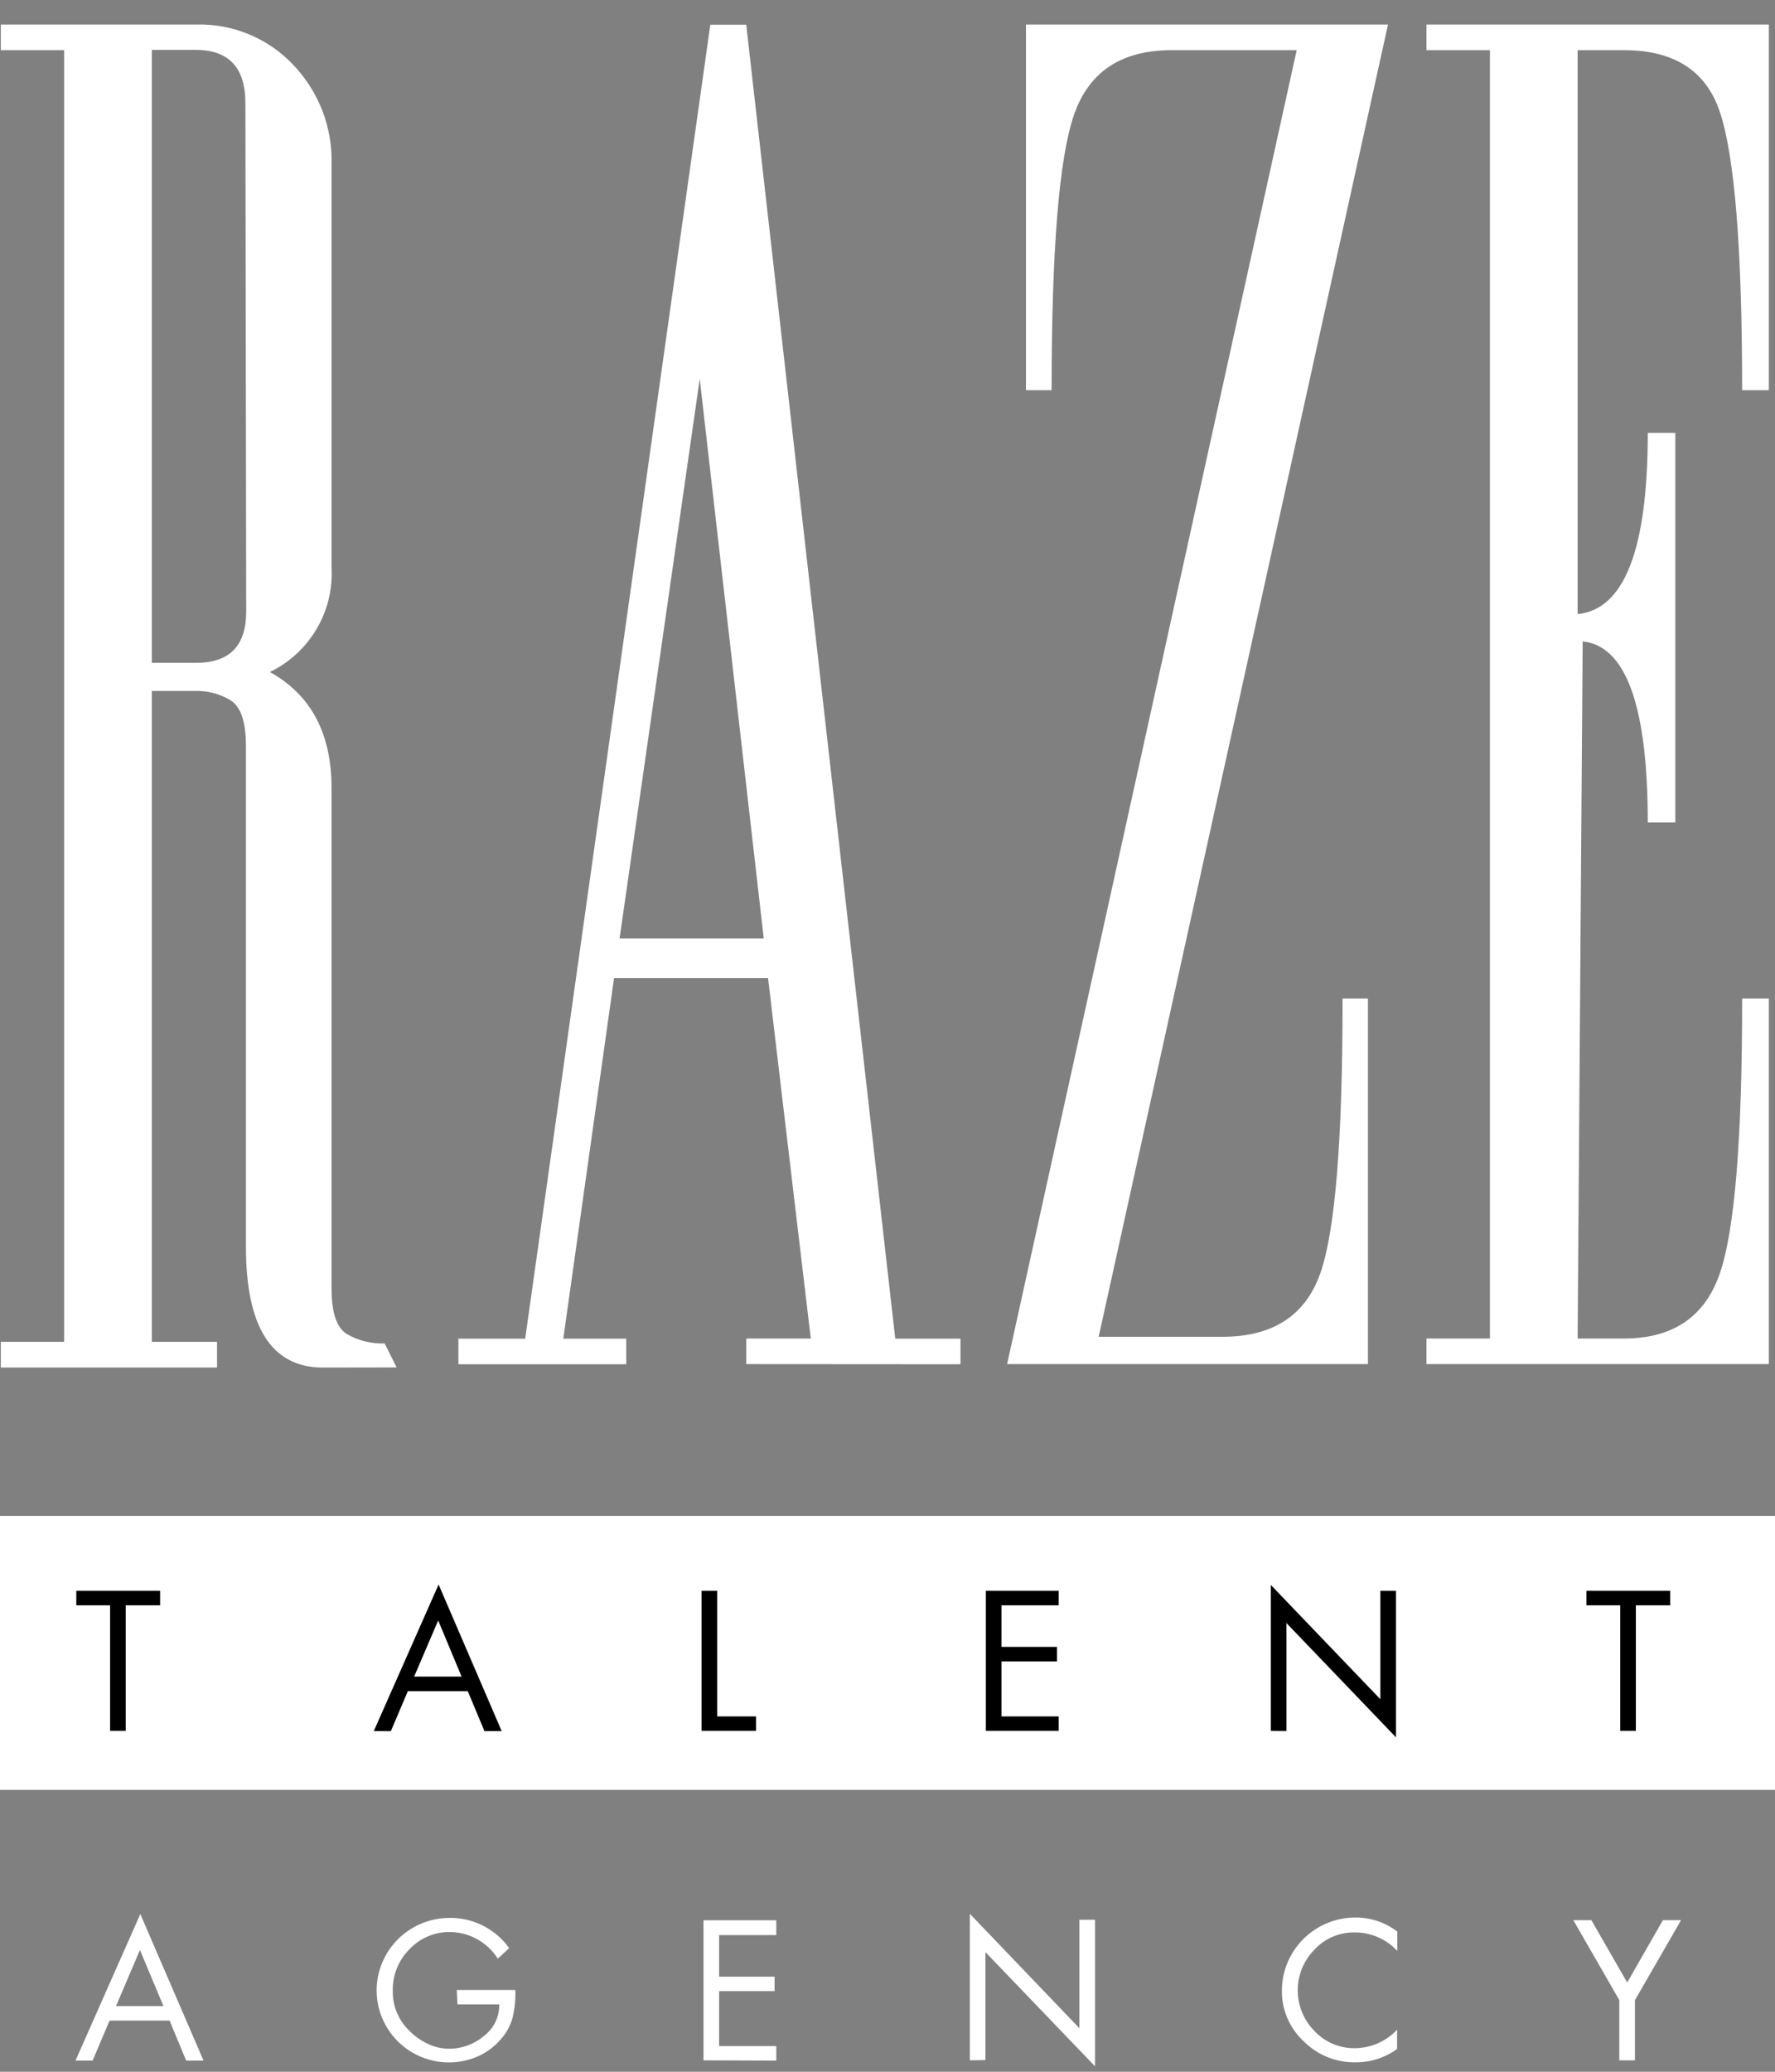
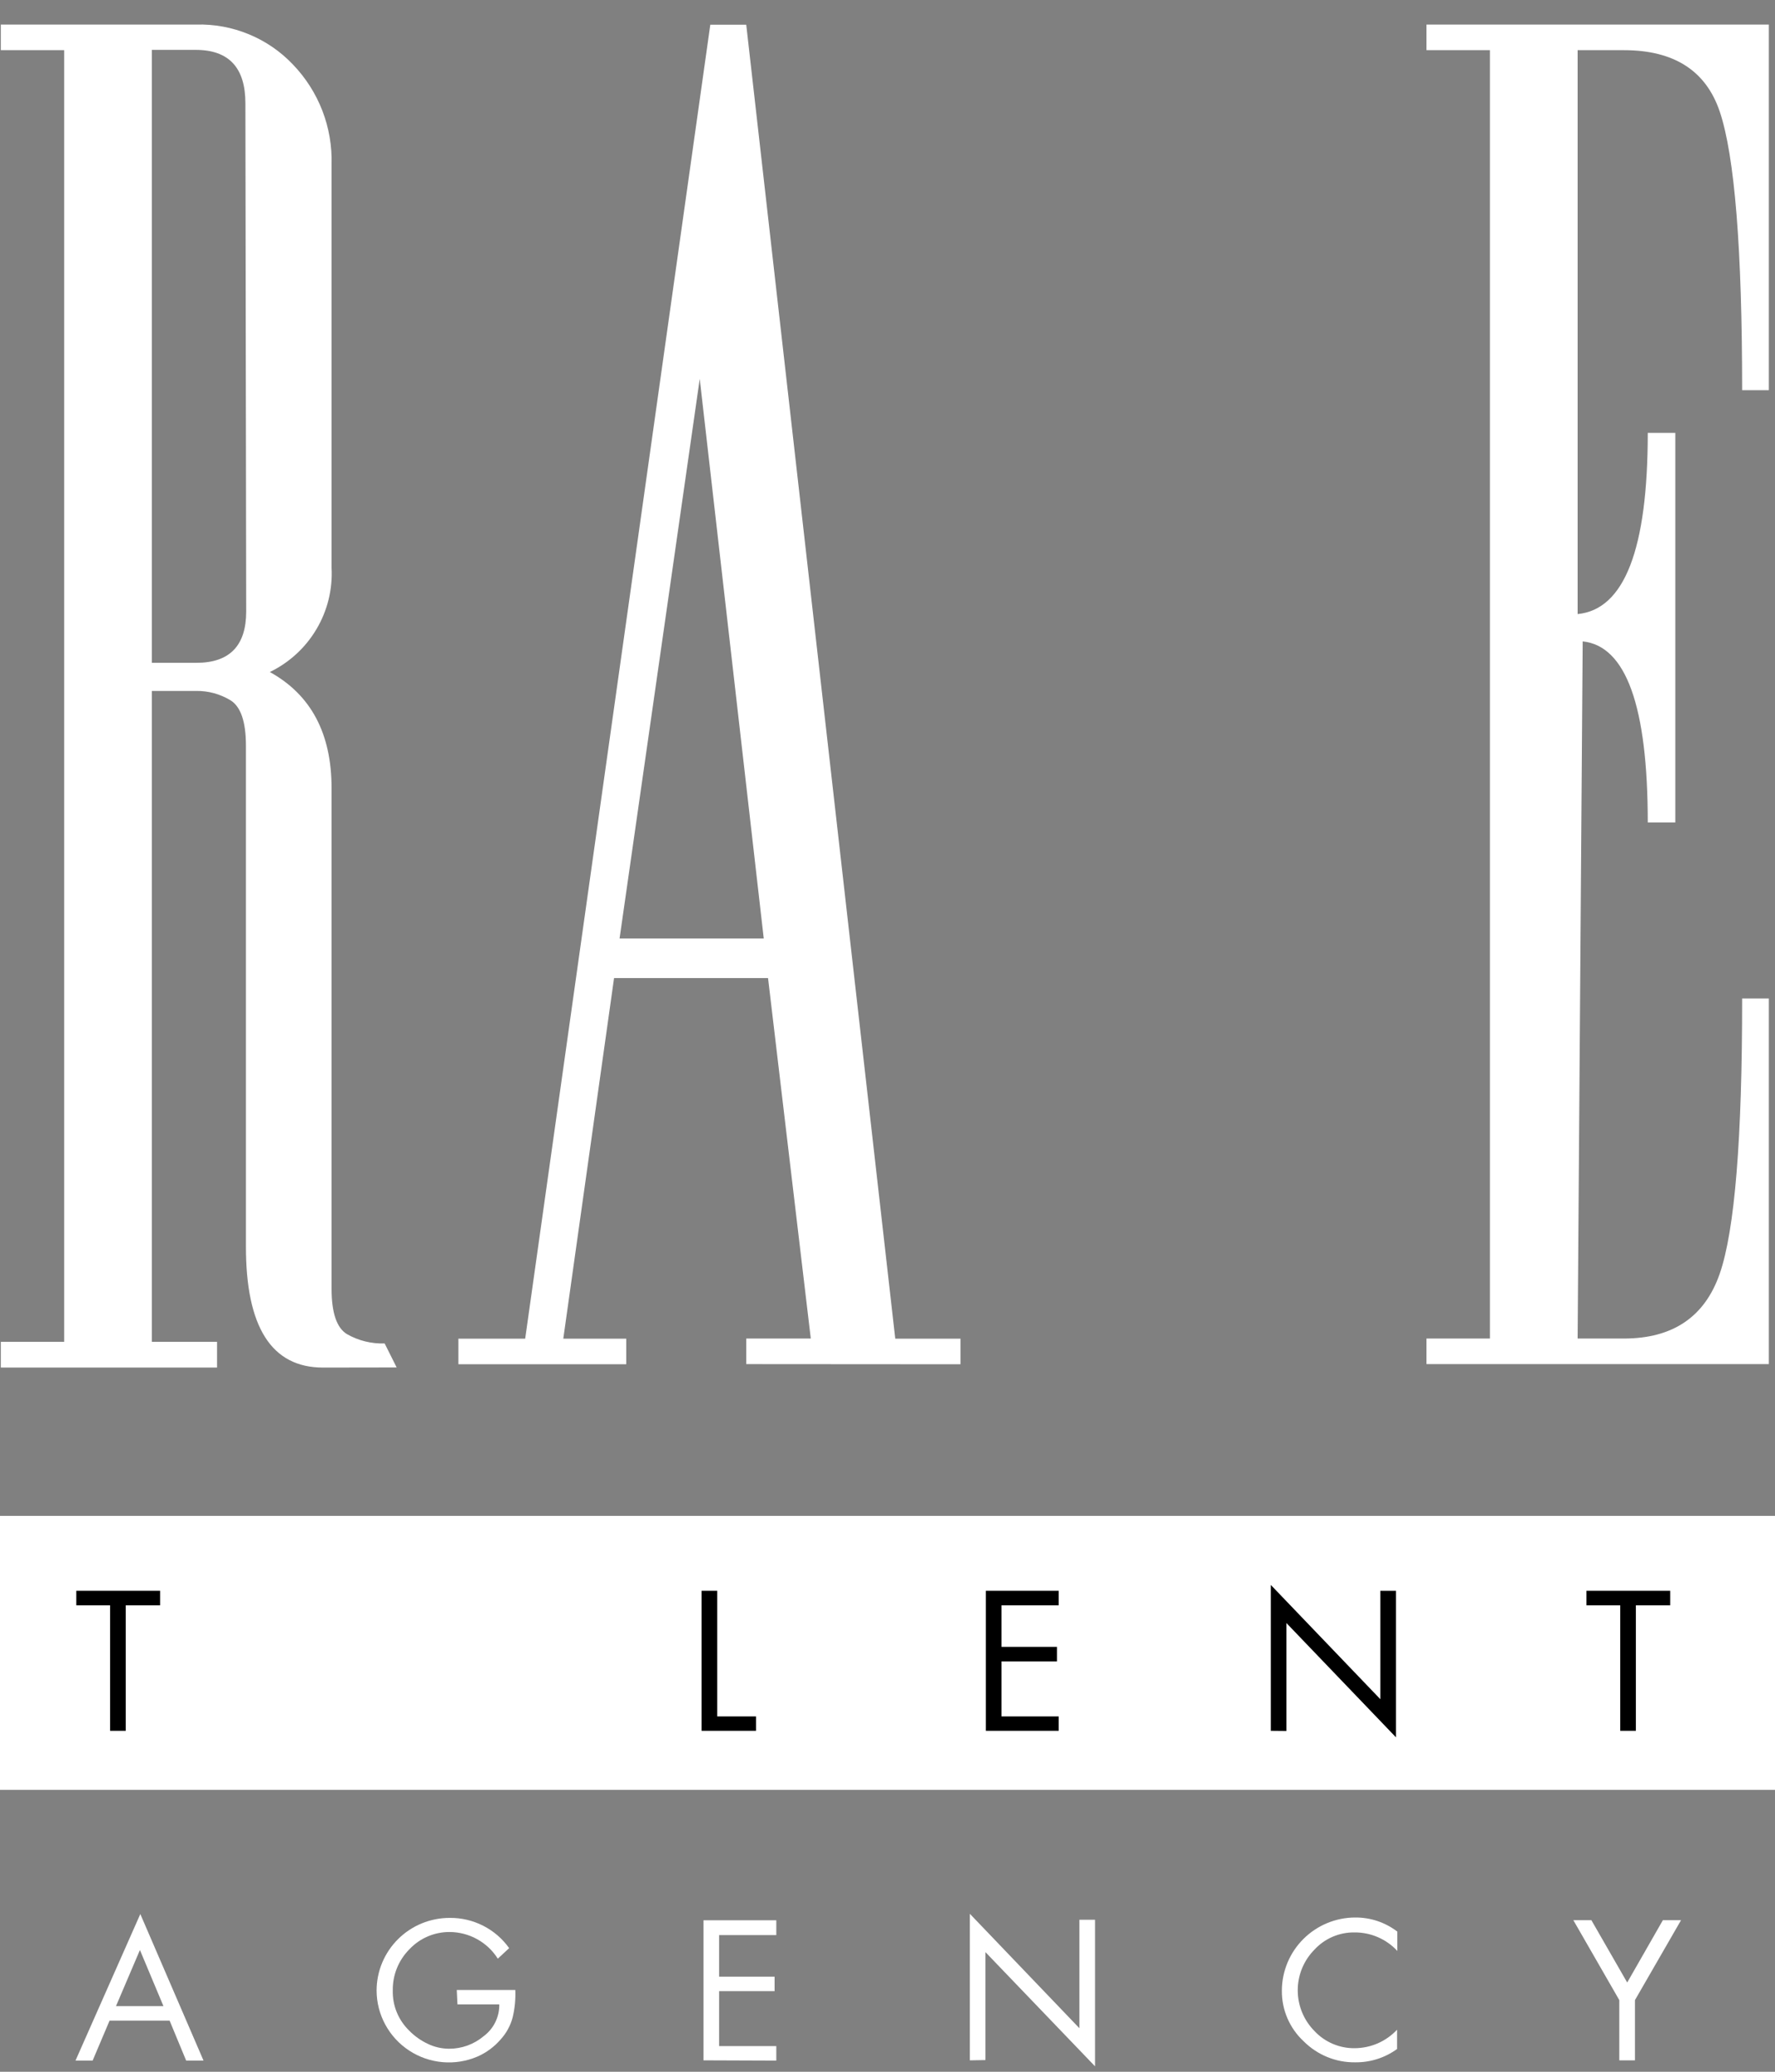
<svg xmlns="http://www.w3.org/2000/svg" width="60" height="70" viewBox="0 0 60 70" fill="none">
  <rect x="0" y="0" width="60" height="70" fill="#808080" stroke="none" />
  <g clip-path="url(#clip0_564_644)">
    <path d="M10.919 46.207C9.179 46.207 8.31 44.84 8.313 42.106V25.191C8.313 24.385 8.137 23.872 7.789 23.66C7.44 23.449 7.04 23.34 6.632 23.345H5.132V45.338H7.337V46.207H0.028V45.338H2.169V1.694H0.028V0.83H6.632C7.242 0.813 7.849 0.925 8.412 1.158C8.976 1.39 9.484 1.739 9.903 2.181C10.334 2.629 10.672 3.159 10.896 3.738C11.12 4.318 11.226 4.936 11.208 5.557V19.181C11.247 19.908 11.07 20.63 10.698 21.257C10.327 21.884 9.779 22.388 9.121 22.706C10.513 23.474 11.208 24.783 11.208 26.632V43.547C11.208 44.352 11.38 44.866 11.728 45.077C12.115 45.298 12.556 45.407 13.002 45.392L13.408 46.203L10.919 46.207ZM8.295 3.486C8.295 2.286 7.734 1.685 6.614 1.685H5.132V22.395H6.641C7.762 22.395 8.322 21.815 8.322 20.662L8.295 3.486Z" fill="white" />
    <path d="M25.225 46.09V45.226H27.407L25.962 33.047H20.757L19.041 45.23H21.169V46.095H15.495V45.23H17.753L24.01 0.835H25.225L30.262 45.23H32.467V46.095L25.225 46.09ZM23.653 12.801L20.943 31.71H25.817L23.653 12.801Z" fill="white" />
-     <path d="M37.138 45.167H41.316C43.018 45.167 44.121 44.455 44.627 43.029C45.133 41.603 45.385 38.506 45.382 33.736H46.24V46.09H34.043L43.832 1.695H39.604C37.905 1.695 36.805 2.425 36.302 3.887C35.799 5.349 35.547 8.448 35.547 13.184H34.68V0.83H46.918L37.138 45.167Z" fill="white" />
    <path d="M48.219 46.09V45.226H50.364V1.695H48.219V0.83H59.792V13.184H58.889C58.889 8.412 58.637 5.275 58.134 3.775C57.667 2.388 56.586 1.695 54.891 1.695H53.328V20.748C54.909 20.595 55.699 18.554 55.699 14.625H56.63V27.789H55.699C55.699 23.863 54.966 21.824 53.499 21.671L53.328 45.226H54.891C56.547 45.226 57.628 44.493 58.134 43.029C58.64 41.564 58.892 38.467 58.889 33.736H59.792V46.09H48.219Z" fill="white" />
    <path d="M60 51.218H0V60.475H60V51.218Z" fill="white" />
    <path d="M4.251 54.239V58.48H3.722V54.239H2.579V53.748H5.412V54.239H4.251Z" fill="black" />
-     <path d="M15.811 57.139H13.787L13.213 58.489H12.635L14.826 53.537L16.958 58.489H16.376L15.811 57.139ZM15.603 56.648L14.812 54.752L13.999 56.648H15.603Z" fill="black" />
    <path d="M24.245 53.748V57.994H25.555V58.48H23.716V53.748H24.245Z" fill="black" />
    <path d="M33.325 58.48V53.748H35.787V54.239H33.853V55.644H35.728V56.135H33.853V57.994H35.787V58.48H33.325Z" fill="black" />
    <path d="M42.956 58.48V53.55L46.66 57.413V53.748H47.189V58.701L43.484 54.838V58.485L42.956 58.48Z" fill="black" />
    <path d="M55.297 54.239V58.48H54.769V54.239H53.626V53.748H56.458V54.239H55.297Z" fill="black" />
    <path d="M5.733 68.272H3.704L3.131 69.623H2.552L4.743 64.671L6.88 69.623H6.293L5.733 68.272ZM5.525 67.782L4.73 65.886L3.921 67.782H5.525Z" fill="white" />
    <path d="M15.44 67.237H17.419C17.432 67.549 17.402 67.861 17.329 68.164C17.256 68.439 17.119 68.692 16.927 68.903C16.711 69.155 16.441 69.355 16.136 69.488C15.765 69.646 15.361 69.711 14.959 69.675C14.557 69.64 14.17 69.506 13.833 69.285C13.495 69.064 13.218 68.764 13.026 68.41C12.833 68.057 12.732 67.662 12.73 67.259C12.73 66.936 12.794 66.616 12.918 66.318C13.042 66.019 13.225 65.748 13.454 65.52C13.684 65.291 13.956 65.11 14.256 64.987C14.556 64.864 14.877 64.801 15.201 64.801C15.594 64.797 15.982 64.888 16.332 65.066C16.683 65.244 16.984 65.504 17.211 65.823L16.827 66.179C16.654 65.904 16.413 65.677 16.128 65.52C15.843 65.362 15.522 65.279 15.197 65.278C14.943 65.277 14.691 65.328 14.458 65.428C14.225 65.528 14.015 65.675 13.841 65.859C13.658 66.043 13.514 66.26 13.417 66.5C13.32 66.74 13.273 66.996 13.277 67.255C13.271 67.506 13.316 67.755 13.411 67.987C13.506 68.22 13.648 68.43 13.828 68.606C14.009 68.793 14.224 68.945 14.46 69.056C14.684 69.164 14.93 69.221 15.178 69.222C15.606 69.224 16.021 69.074 16.348 68.799C16.516 68.674 16.651 68.512 16.743 68.325C16.835 68.138 16.881 67.931 16.877 67.723H15.463L15.44 67.237Z" fill="white" />
    <path d="M23.78 69.614V64.882H26.241V65.382H24.308V66.787H26.183V67.277H24.308V69.132H26.241V69.623L23.78 69.614Z" fill="white" />
    <path d="M32.783 69.614V64.662L36.487 68.529V64.864H37.016V69.817L33.311 65.958V69.605L32.783 69.614Z" fill="white" />
    <path d="M47.234 65.265V65.918C47.05 65.719 46.826 65.56 46.578 65.453C46.328 65.345 46.06 65.29 45.788 65.292C45.534 65.288 45.282 65.338 45.048 65.438C44.815 65.538 44.605 65.686 44.433 65.873C44.07 66.239 43.867 66.733 43.867 67.248C43.867 67.763 44.07 68.257 44.433 68.624C44.606 68.809 44.816 68.956 45.05 69.056C45.283 69.156 45.534 69.206 45.788 69.204C46.058 69.203 46.325 69.147 46.572 69.04C46.819 68.932 47.041 68.775 47.225 68.579V69.231C46.813 69.53 46.316 69.688 45.806 69.681C45.483 69.685 45.163 69.624 44.864 69.501C44.566 69.379 44.295 69.198 44.067 68.97C43.831 68.751 43.644 68.486 43.517 68.19C43.39 67.895 43.327 67.576 43.331 67.255C43.333 66.601 43.595 65.975 44.059 65.513C44.522 65.051 45.151 64.79 45.806 64.788C46.322 64.783 46.825 64.951 47.234 65.265Z" fill="white" />
    <path d="M54.737 67.579L53.183 64.878H53.793L55.004 66.985L56.21 64.878H56.824L55.266 67.579V69.614H54.737V67.579Z" fill="white" />
  </g>
  <defs>
    <clipPath id="clip0_564_644">
      <rect width="60" height="69" fill="white" transform="translate(0 0.83)" />
    </clipPath>
  </defs>
</svg>